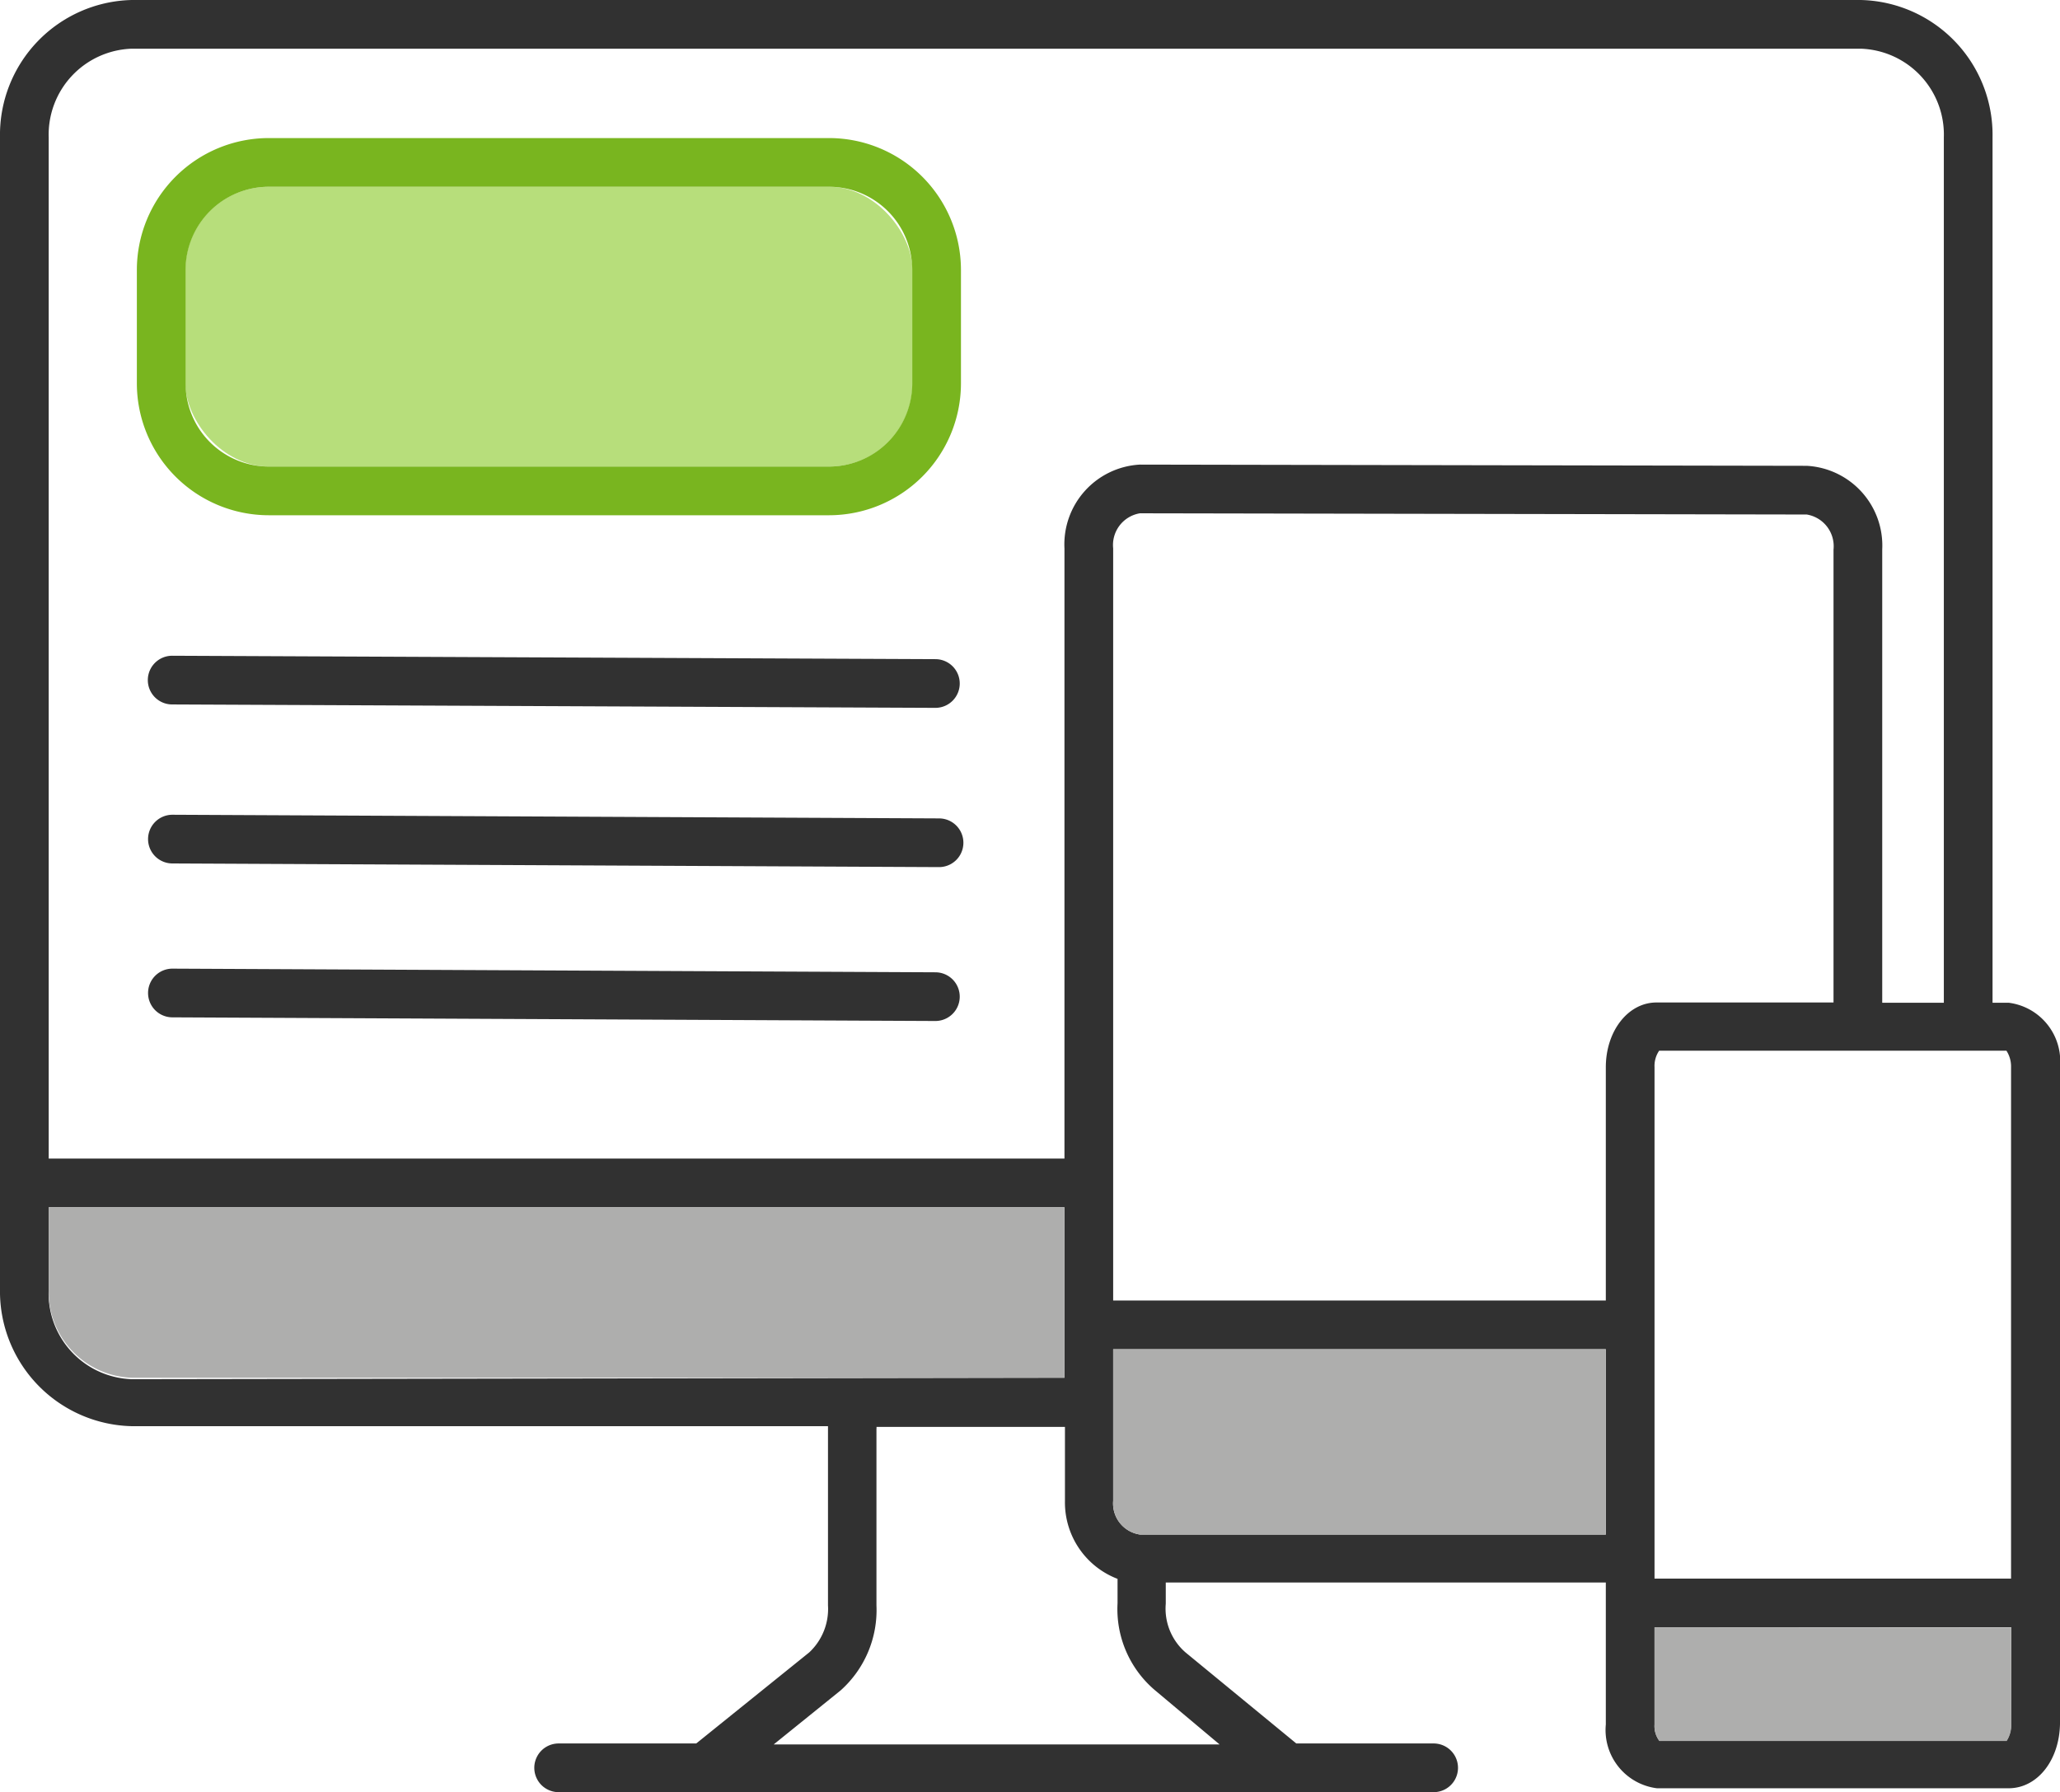
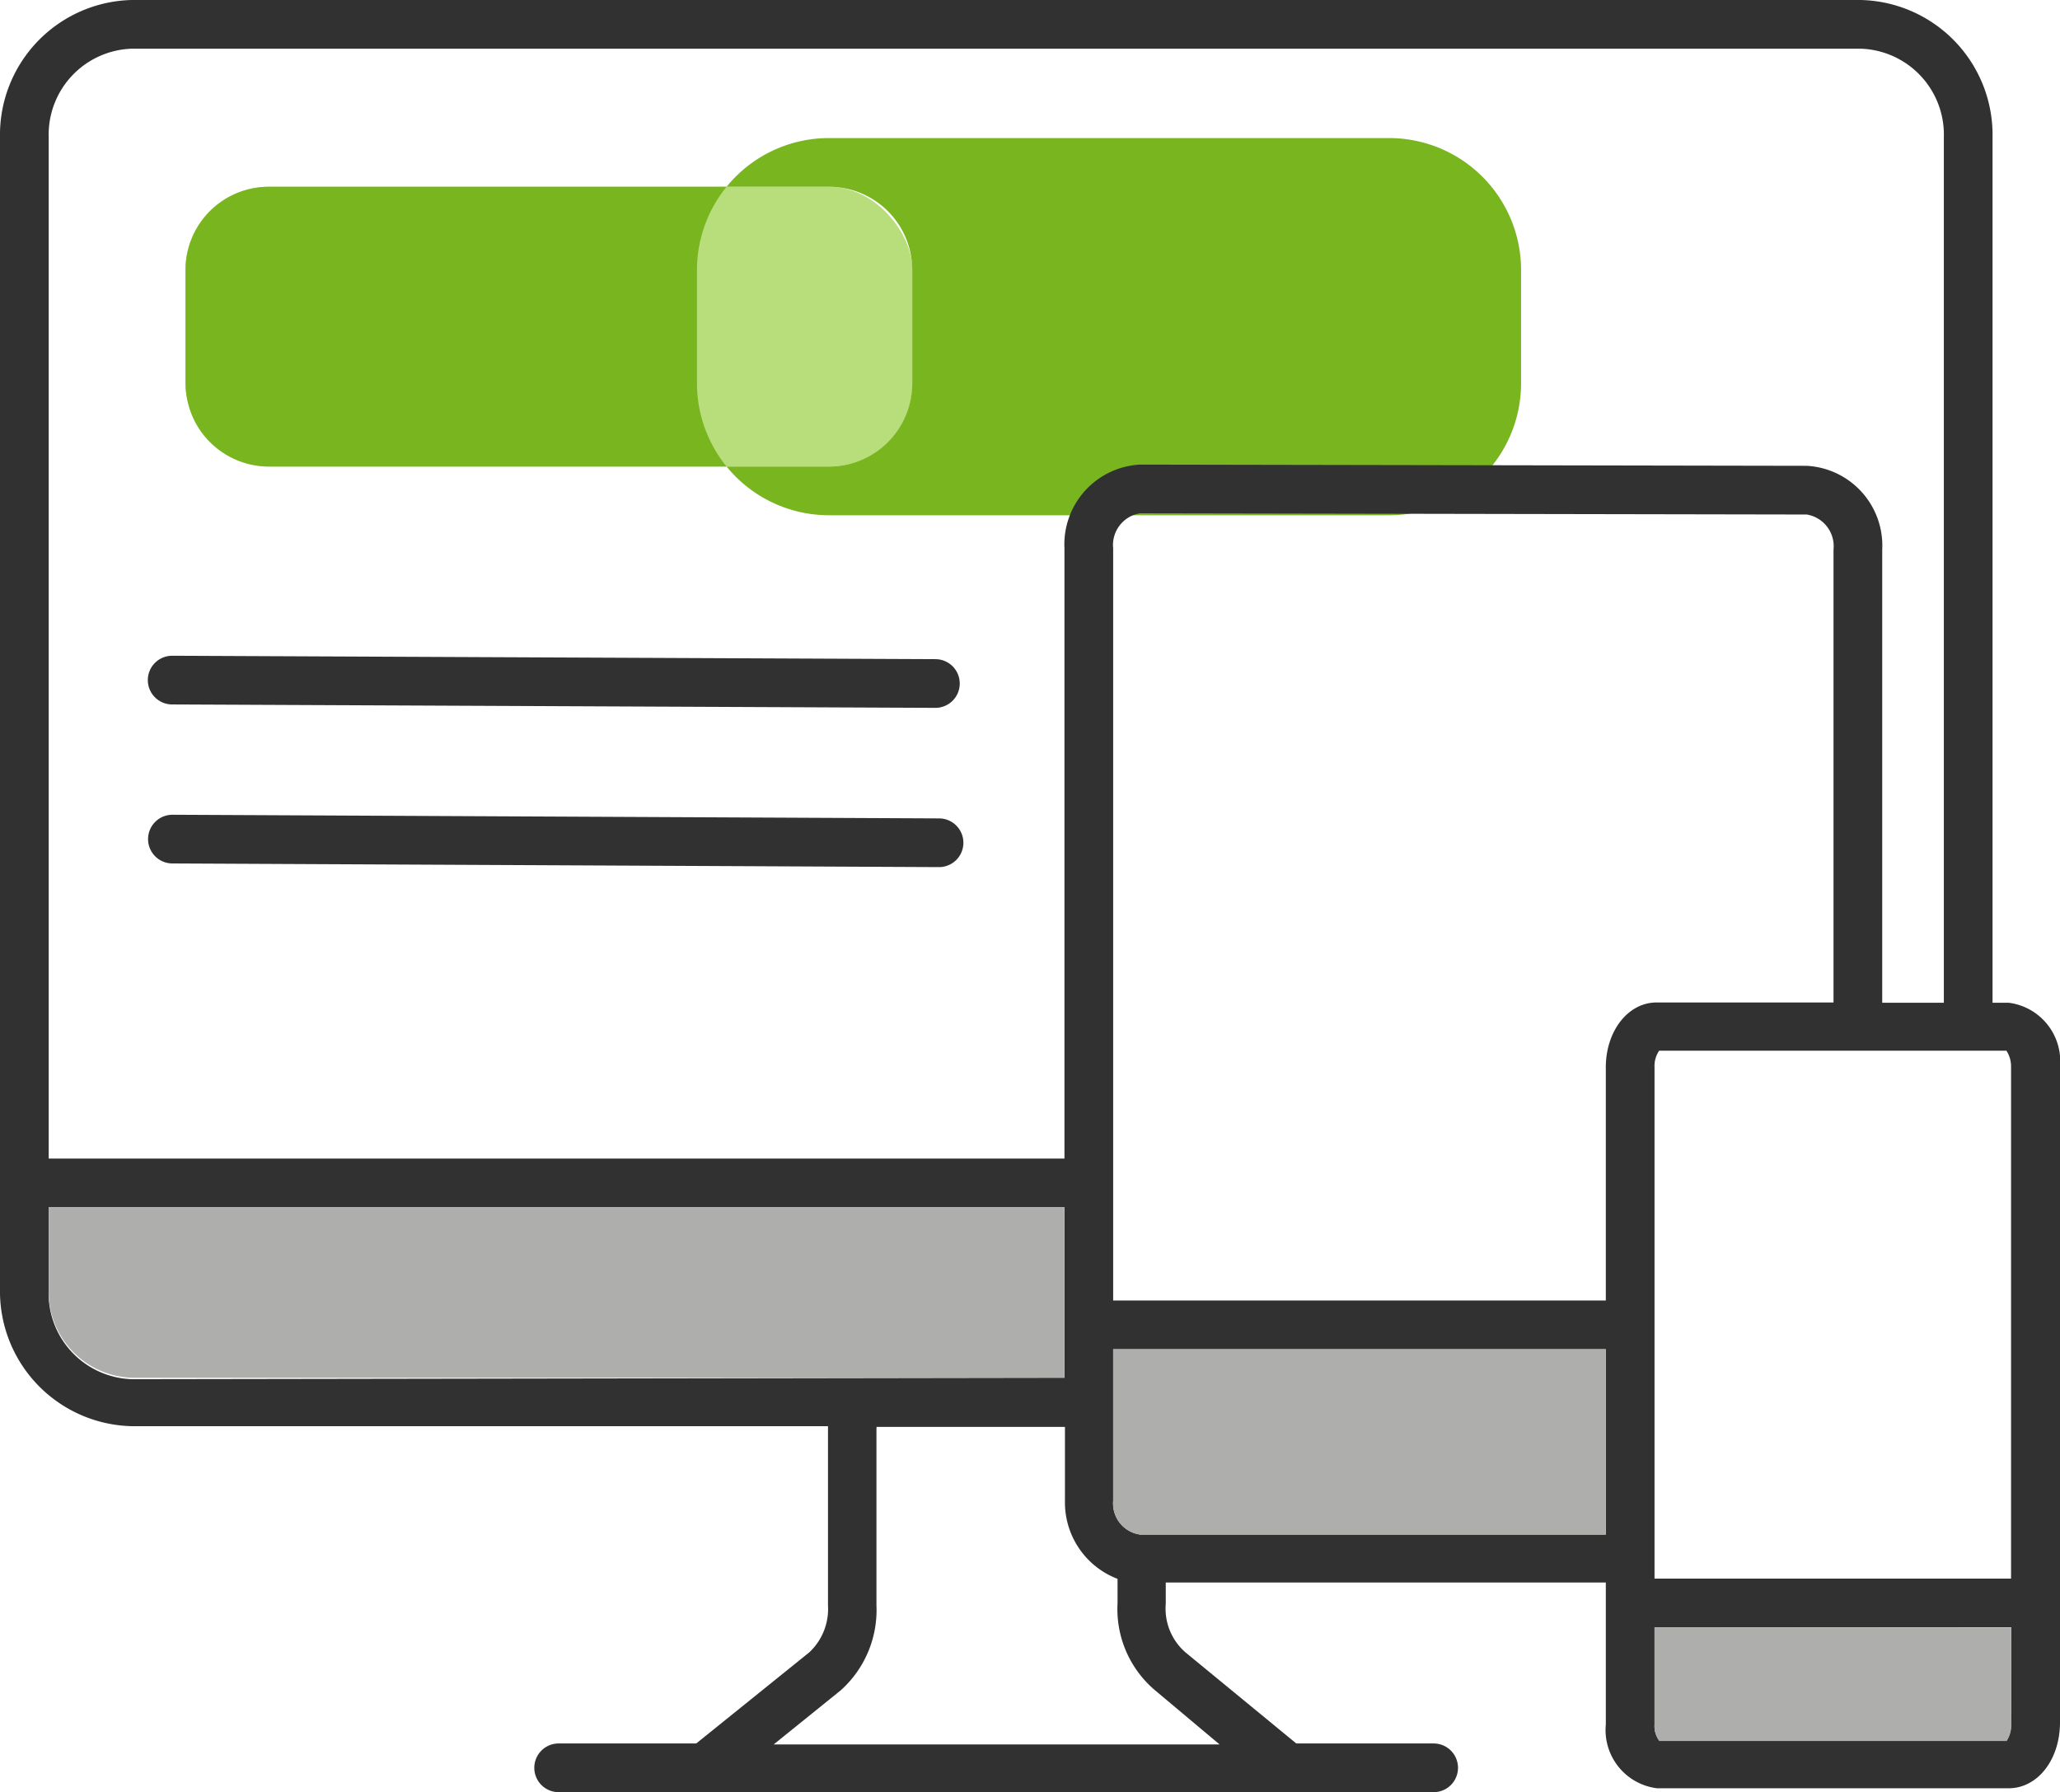
<svg xmlns="http://www.w3.org/2000/svg" viewBox="0 0 84.59 73.61">
  <defs>
    <style>.a{fill:#b7de7b;}.b{fill:#79b51f;}.c{fill:#313131;}.d{fill:#aeaead;}</style>
  </defs>
  <rect class="a" x="7.61" y="7.67" width="29.86" height="11.49" rx="3.42" />
-   <path class="b" d="M34.1,13.74a3.42,3.42,0,0,1,3.42,3.42v4.65a3.42,3.42,0,0,1-3.42,3.42h-23a3.42,3.42,0,0,1-3.42-3.42V17.16a3.42,3.42,0,0,1,3.42-3.42h23m0-2h-23a5.42,5.42,0,0,0-5.42,5.42v4.65a5.42,5.42,0,0,0,5.42,5.42h23a5.42,5.42,0,0,0,5.42-5.42V17.16a5.42,5.42,0,0,0-5.42-5.42Z" transform="translate(-0.06 -6.07)" />
+   <path class="b" d="M34.1,13.74a3.42,3.42,0,0,1,3.42,3.42v4.65a3.42,3.42,0,0,1-3.42,3.42h-23a3.42,3.42,0,0,1-3.42-3.42V17.16a3.42,3.42,0,0,1,3.42-3.42h23m0-2a5.42,5.42,0,0,0-5.42,5.42v4.65a5.42,5.42,0,0,0,5.42,5.42h23a5.42,5.42,0,0,0,5.42-5.42V17.16a5.42,5.42,0,0,0-5.42-5.42Z" transform="translate(-0.06 -6.07)" />
  <path class="c" d="M82.54,47.25h-.66V11.71a5.54,5.54,0,0,0-5.41-5.64h-71A5.54,5.54,0,0,0,.06,11.71V59a5.54,5.54,0,0,0,5.41,5.64H34.06s0,0,0,.07V72a2.44,2.44,0,0,1-.77,1.93l-4.64,3.74H23a1,1,0,0,0,0,2H58.93a1,1,0,1,0,0-2H53.29l-4.55-3.74a2.38,2.38,0,0,1-.81-2v-.87H66v5.83a2.41,2.41,0,0,0,2.1,2.62H82.54c1.17,0,2.08-1.13,2.11-2.64v-27A2.42,2.42,0,0,0,82.54,47.25ZM2.06,11.71A3.53,3.53,0,0,1,5.47,8.07h71a3.53,3.53,0,0,1,3.41,3.64V47.25H77.35V28.64a3.28,3.28,0,0,0-3.1-3.44l-27.38-.05a3.28,3.28,0,0,0-3.1,3.44V53.65H2.06Zm3.41,51A3.53,3.53,0,0,1,2.06,59V55.65H43.77v7Zm44.67,15H31.83l2.75-2.22A4.42,4.42,0,0,0,36.05,72V64.74a.14.14,0,0,0,0-.07h7.74v3.06a3.36,3.36,0,0,0,2.16,3.18v1a4.37,4.37,0,0,0,1.52,3.56ZM66,69.09H46.87a1.29,1.29,0,0,1-1.1-1.38V61.48H66ZM66,49.9v9.58H45.77V28.59a1.32,1.32,0,0,1,1.1-1.44l27.38.05a1.32,1.32,0,0,1,1.1,1.44v18.6l-7.24,0C66.93,47.22,66,48.4,66,49.9Zm16.64,27a1.18,1.18,0,0,1-.19.66H68.2A1,1,0,0,1,68,76.9v-4H82.65Zm0-6H68v-21a1.11,1.11,0,0,1,.19-.68l12.67,0h1.59a1.19,1.19,0,0,1,.19.68Z" transform="translate(-0.06 -6.07)" />
  <path class="d" d="M82.65,72.91v4a1.18,1.18,0,0,1-.19.66H68.2A1,1,0,0,1,68,76.9v-4Z" transform="translate(-0.06 -6.07)" />
  <path class="d" d="M66,61.48v7.61H46.87a1.29,1.29,0,0,1-1.1-1.38V61.48Z" transform="translate(-0.06 -6.07)" />
  <path class="d" d="M43.77,55.65v7H5.47A3.53,3.53,0,0,1,2.06,59V55.65Z" transform="translate(-0.06 -6.07)" />
  <path class="c" d="M7.12,35l31.35.14h0a1,1,0,0,0,1-1,1,1,0,0,0-1-1L7.13,33a1,1,0,0,0-1,1A1,1,0,0,0,7.12,35Z" transform="translate(-0.06 -6.07)" />
  <path class="c" d="M38.62,39.68,7.14,39.53h0a1,1,0,0,0-1,1,1,1,0,0,0,1,1l31.48.15h0a1,1,0,0,0,0-2Z" transform="translate(-0.06 -6.07)" />
-   <path class="c" d="M38.48,46,7.14,45.85h0a1,1,0,0,0,0,2L38.47,48h0a1,1,0,0,0,0-2Z" transform="translate(-0.06 -6.07)" />
</svg>